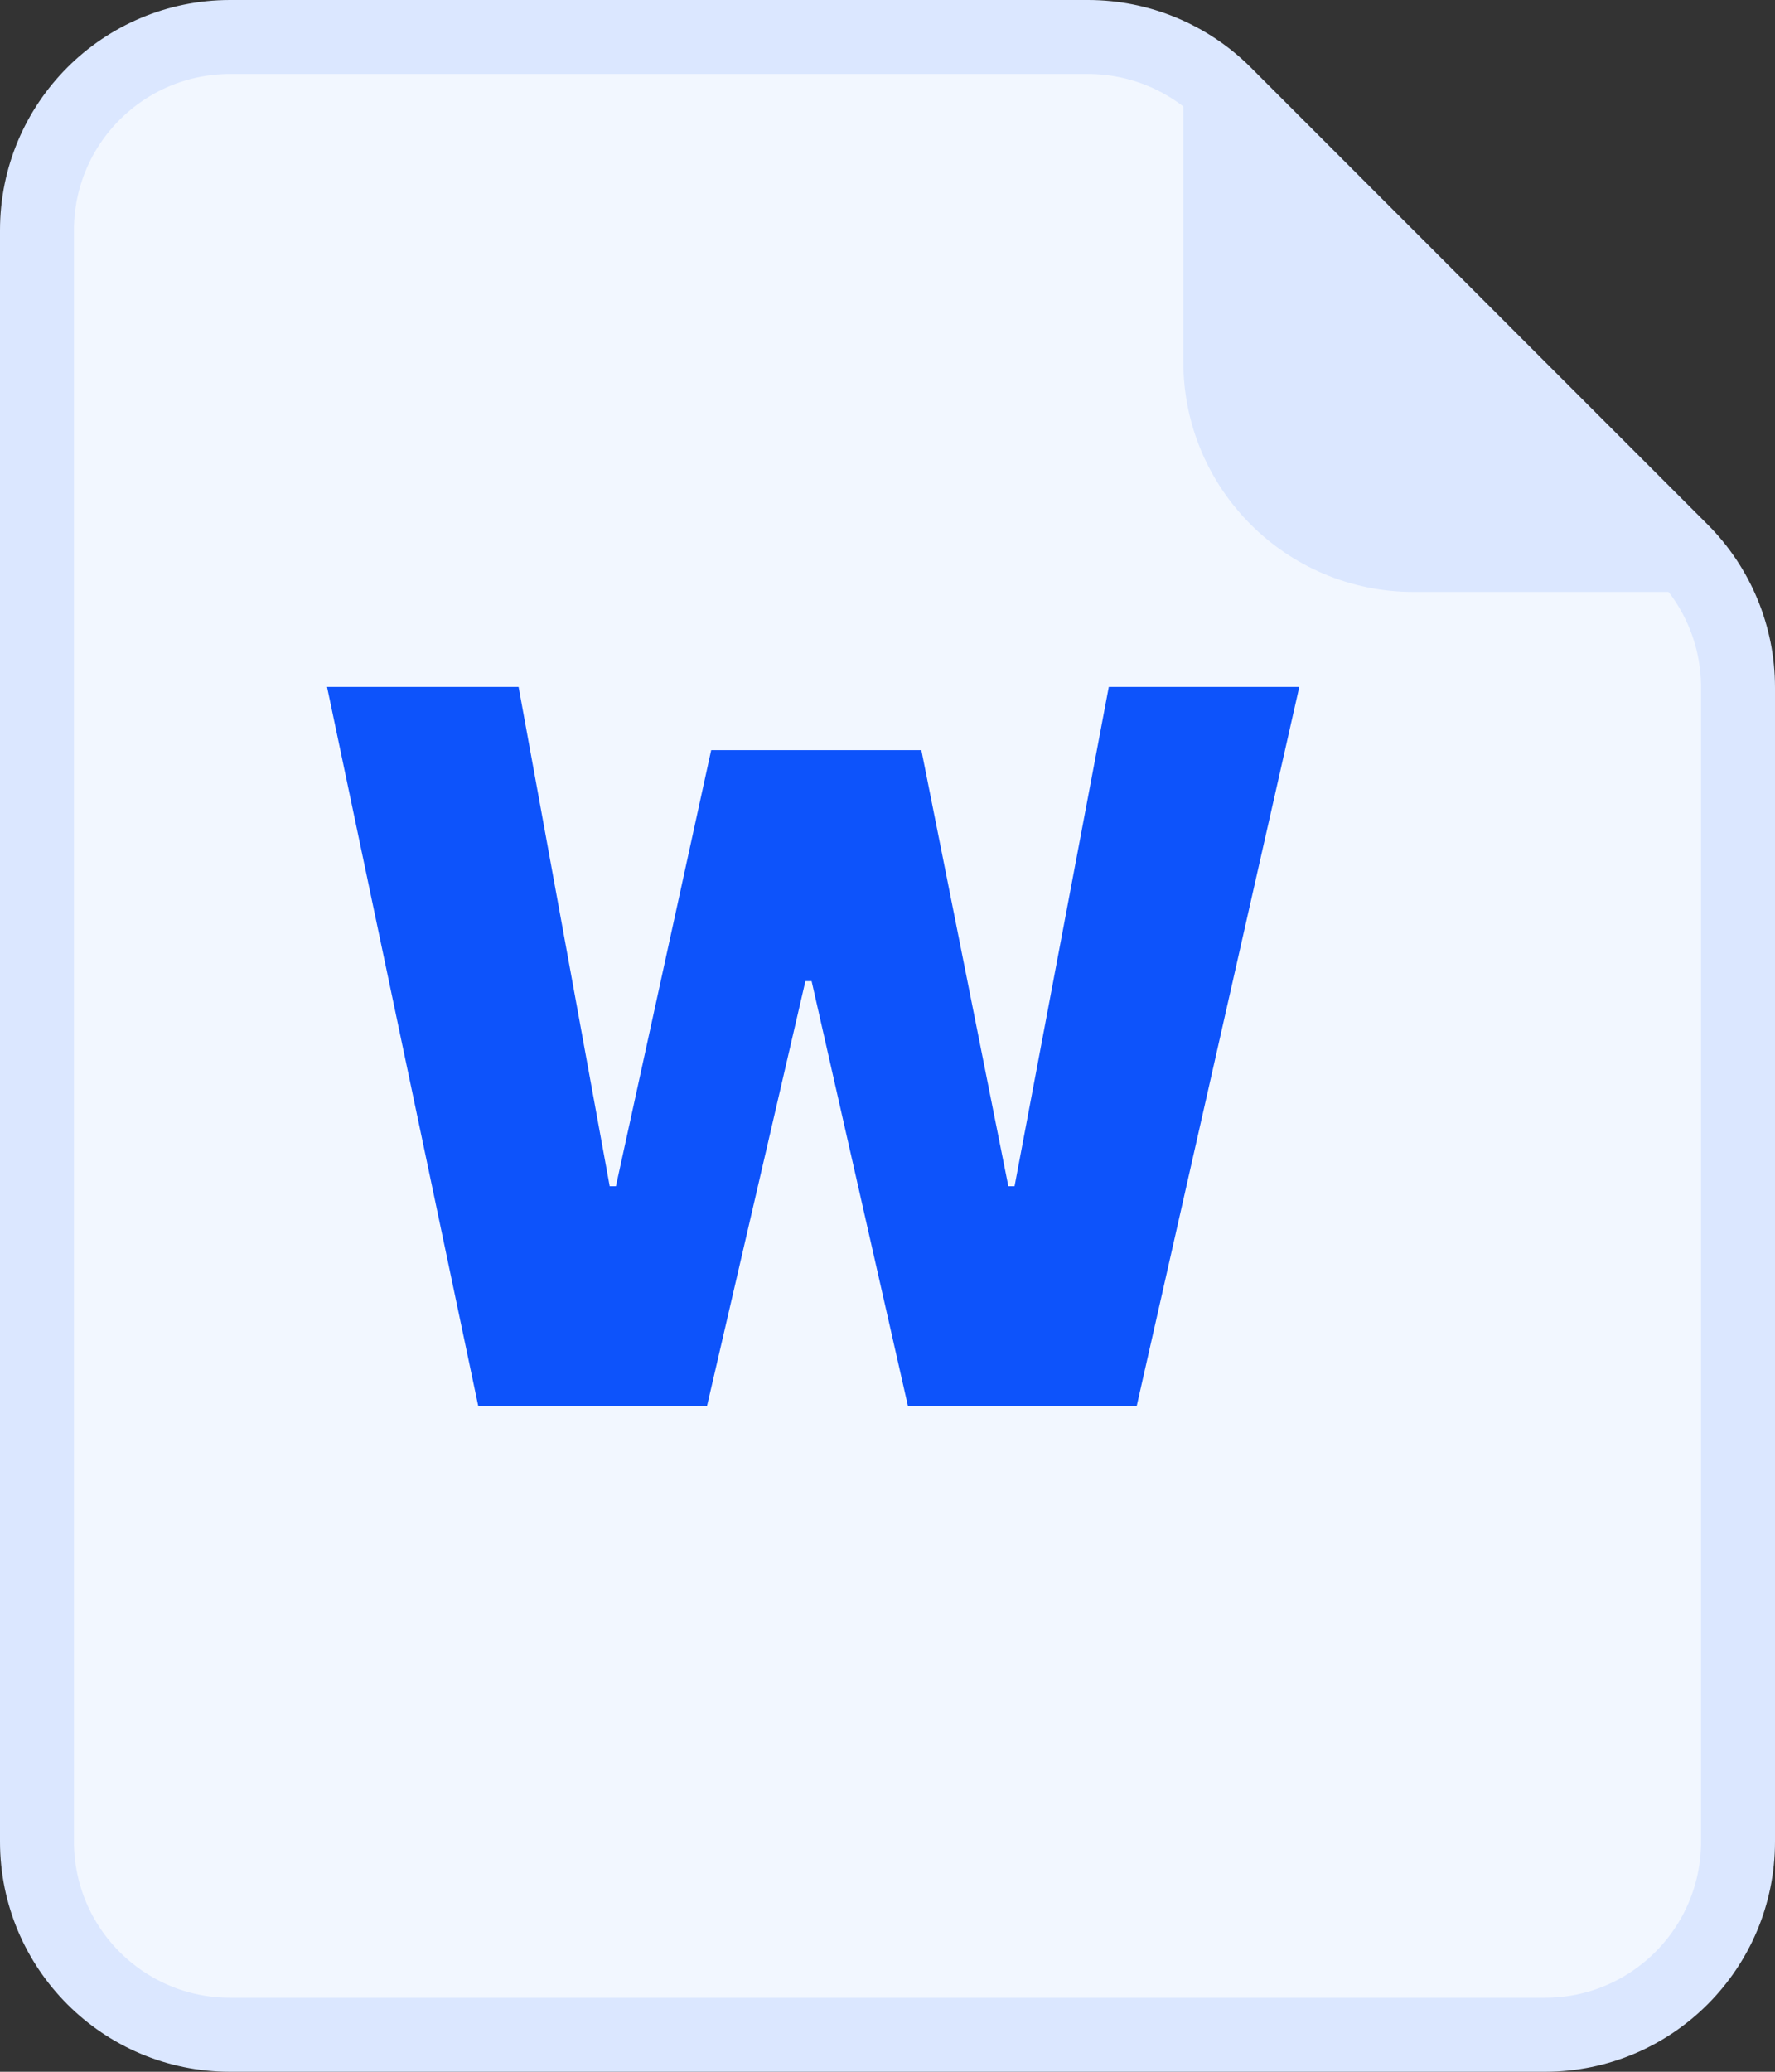
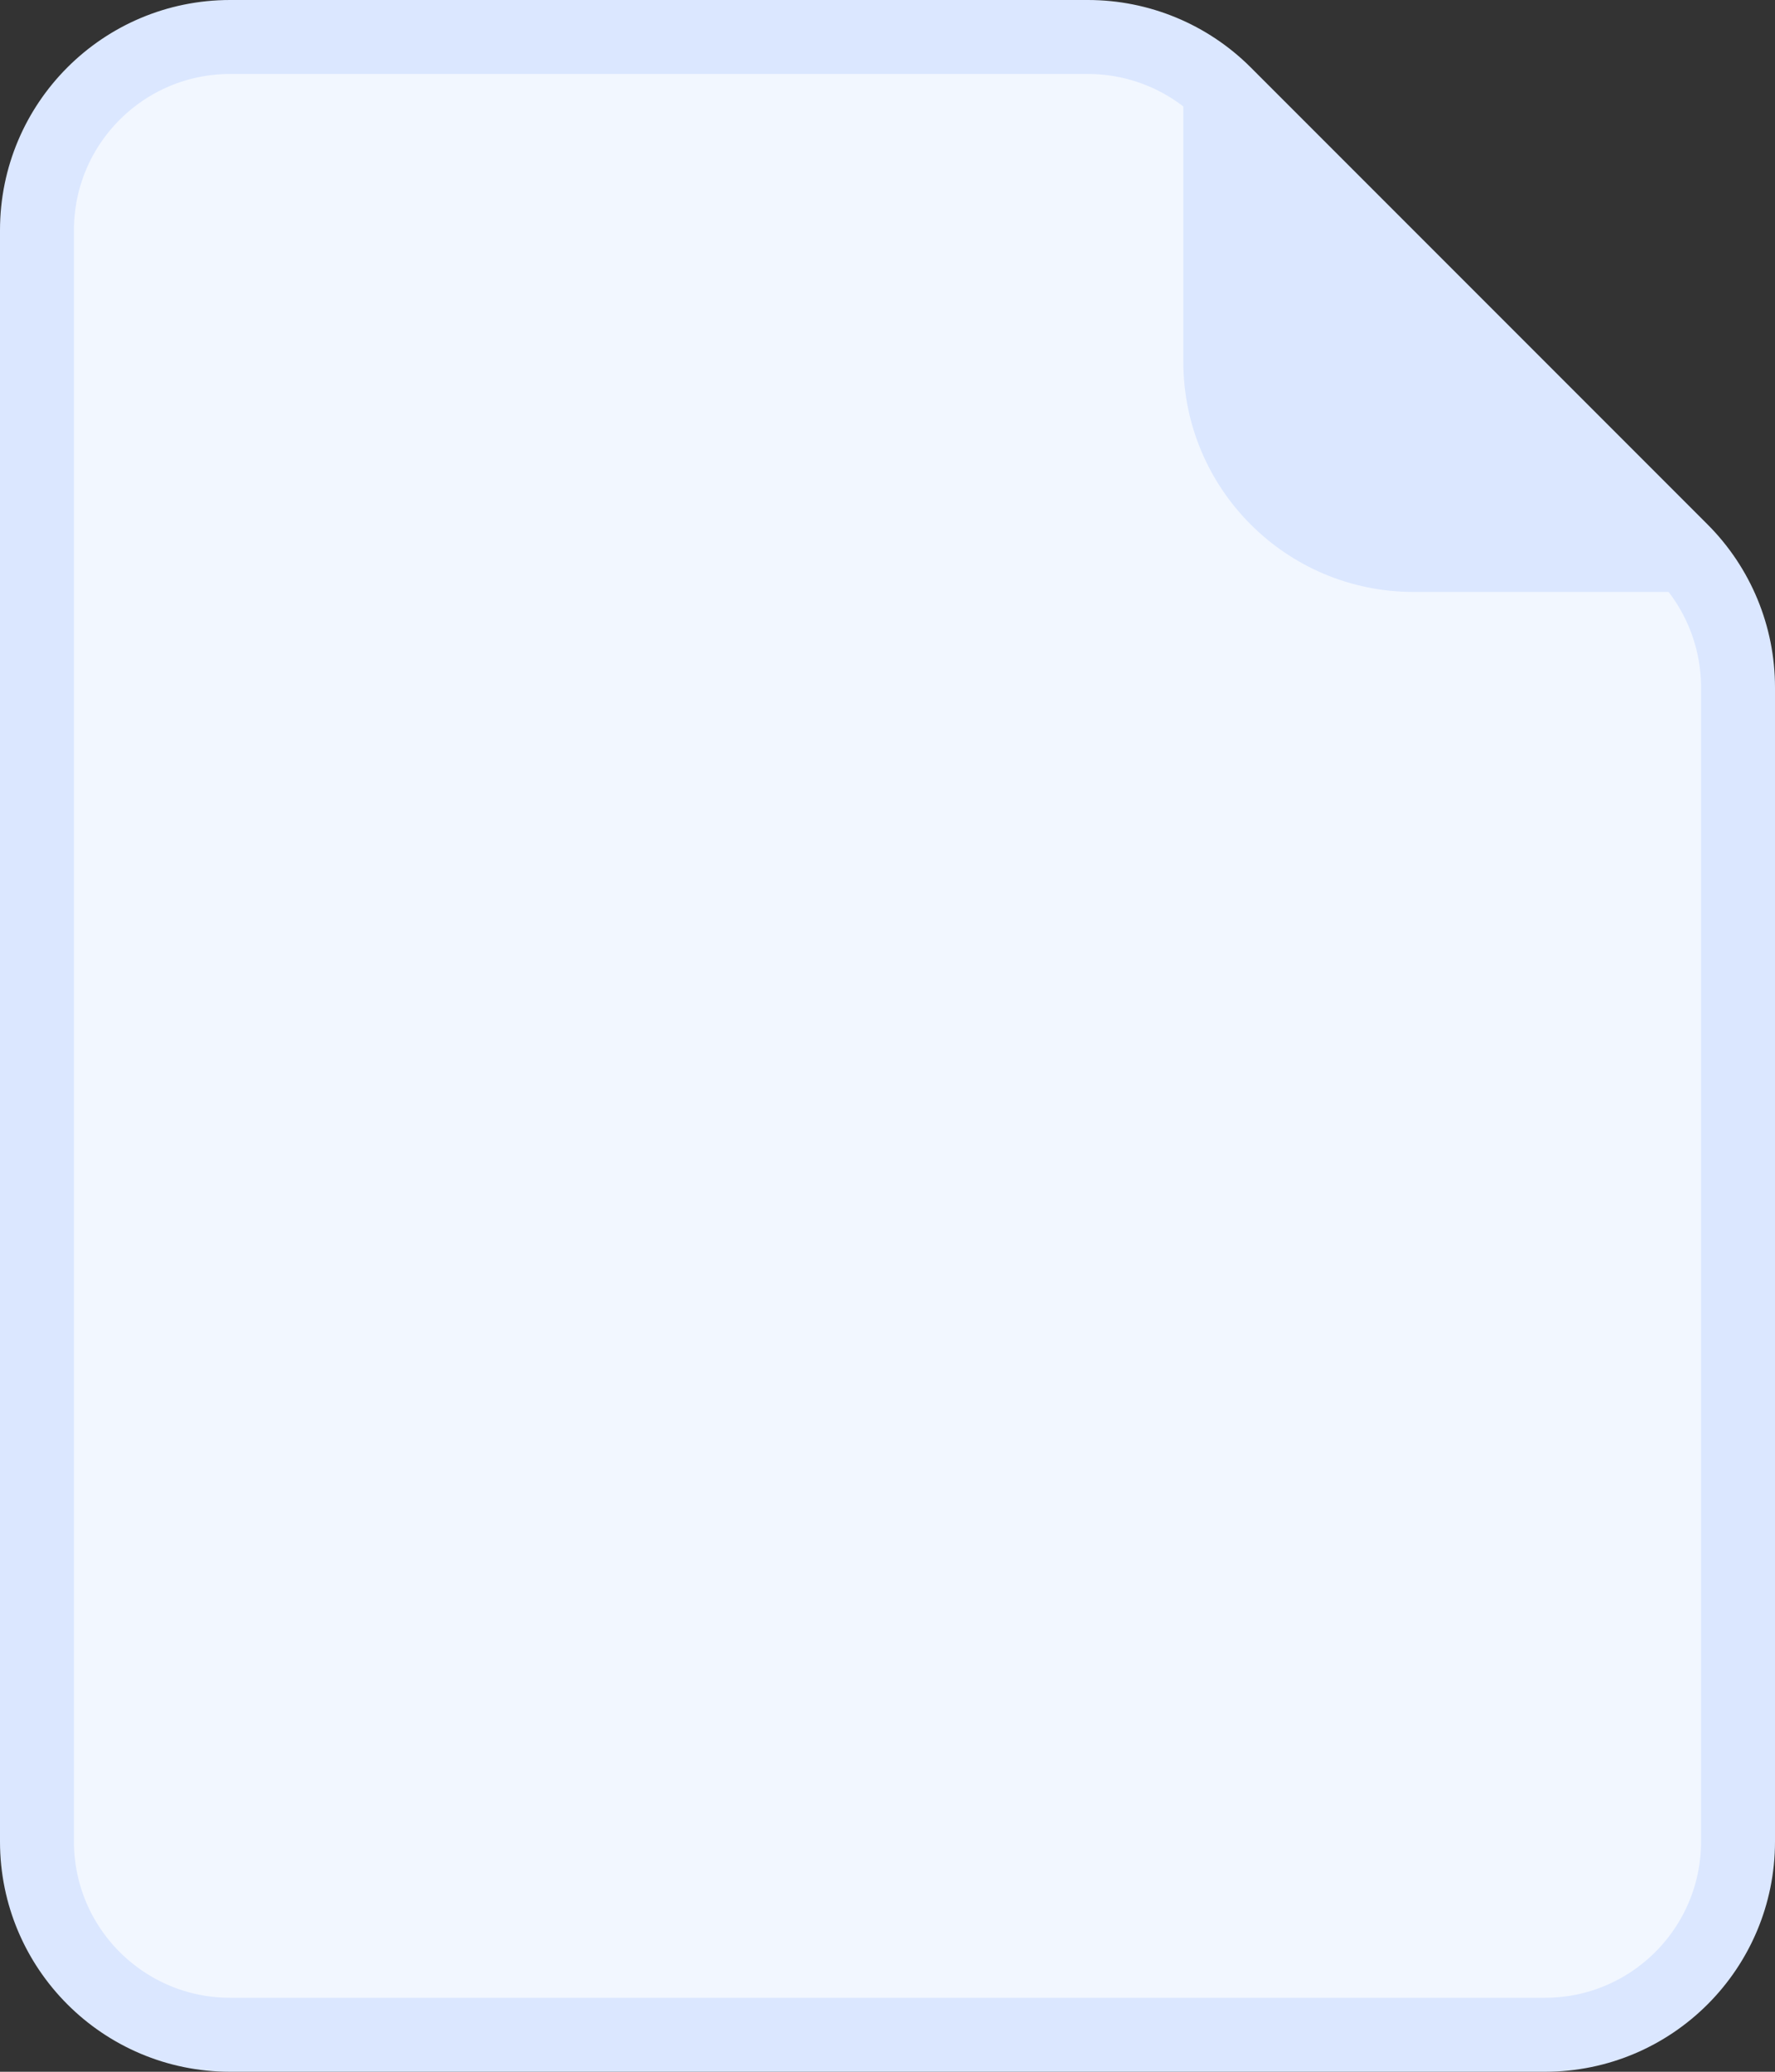
<svg xmlns="http://www.w3.org/2000/svg" width="24" height="28" viewBox="0 0 24 28" fill="none">
  <rect x="0" y="0" width="24" height="28" fill="#333333" stroke="none" />
  <g id="doc">
    <path id="Rectangle 3" d="M3.111 0.5H14.711C15.403 0.5 16.068 0.775 16.558 1.265L22.735 7.442C23.225 7.932 23.5 8.597 23.5 9.289V24.889C23.5 26.331 22.331 27.5 20.889 27.5H3.111C1.669 27.5 0.5 26.331 0.5 24.889V3.111C0.5 1.669 1.669 0.5 3.111 0.5Z" fill="#F2F7FF" stroke="#DBE7FF" />
-     <path id="W" d="M7.012 9.284L8.244 16.032H8.328L9.616 10.138H12.458L13.634 16.032H13.718L14.992 9.284H17.568L15.37 19H12.276L10.974 13.26H10.89L9.56 19H6.466L4.422 9.284H7.012Z" fill="#0D53FB" />
    <path id="Rectangle 4" d="M21.793 7.5H19.111C17.669 7.5 16.5 6.331 16.5 4.889V2.207L21.793 7.5Z" fill="#DBE7FF" stroke="#DBE7FF" stroke-linecap="round" />
  </g>
</svg>